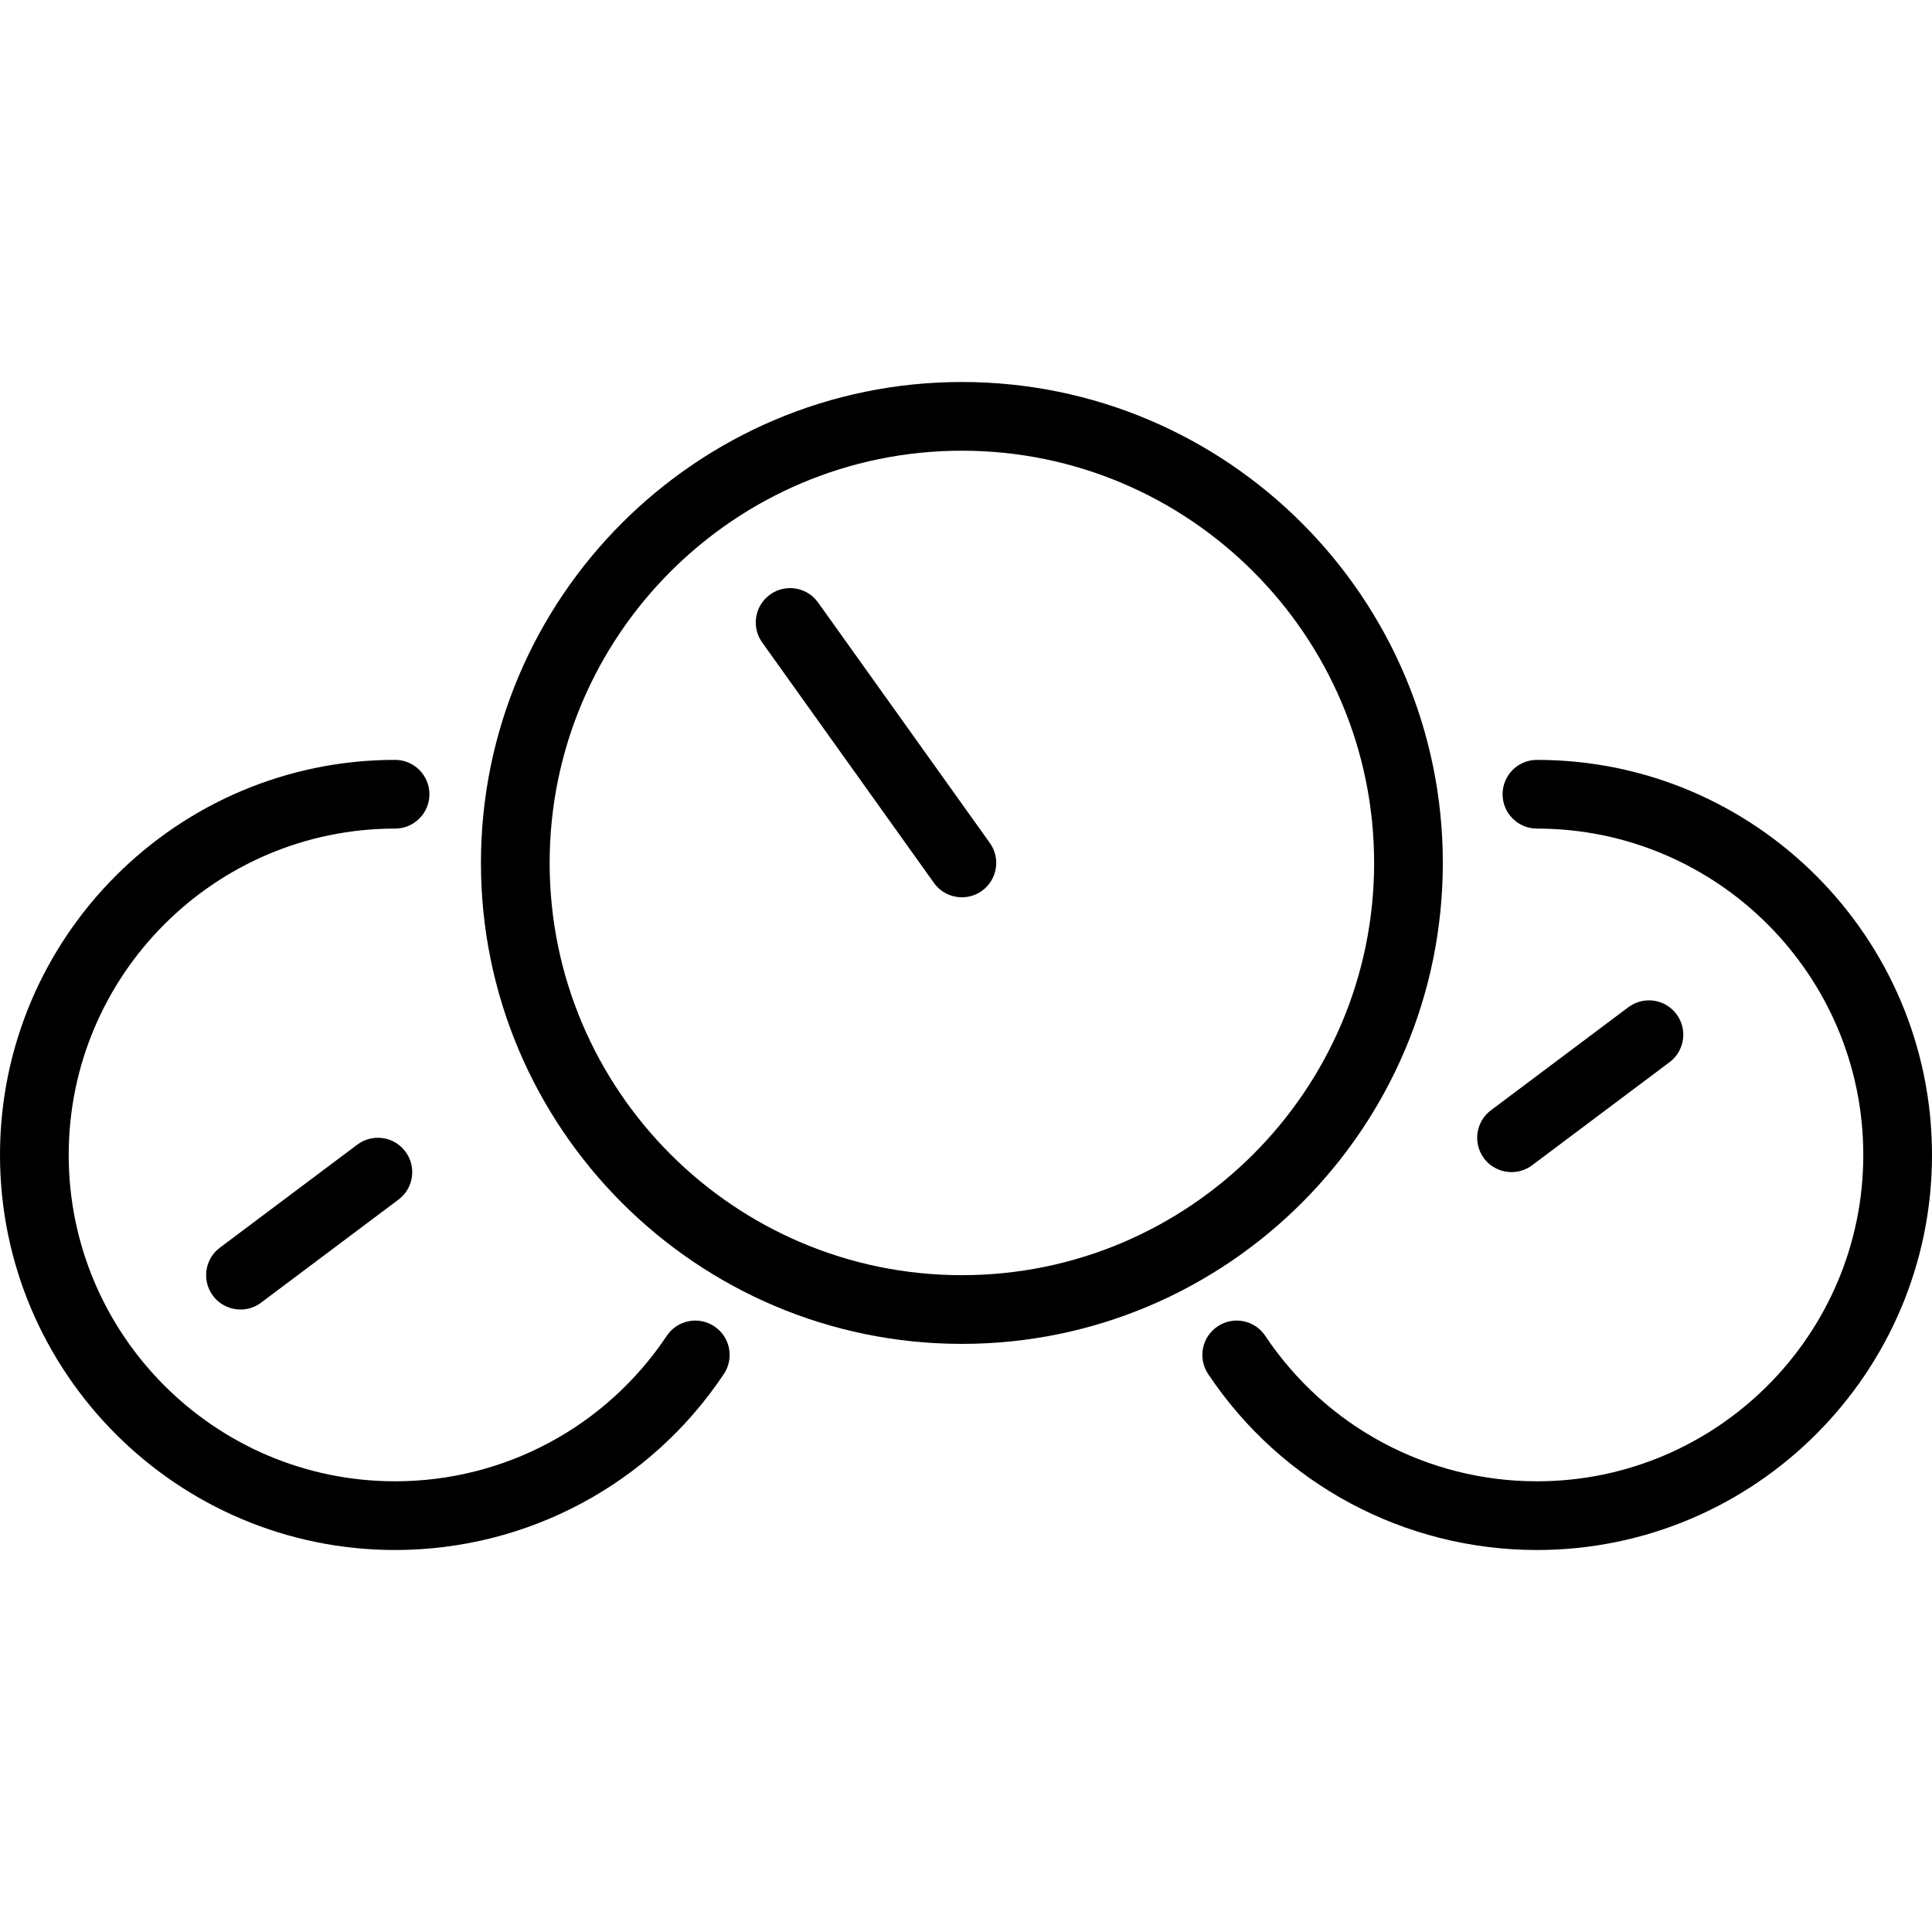
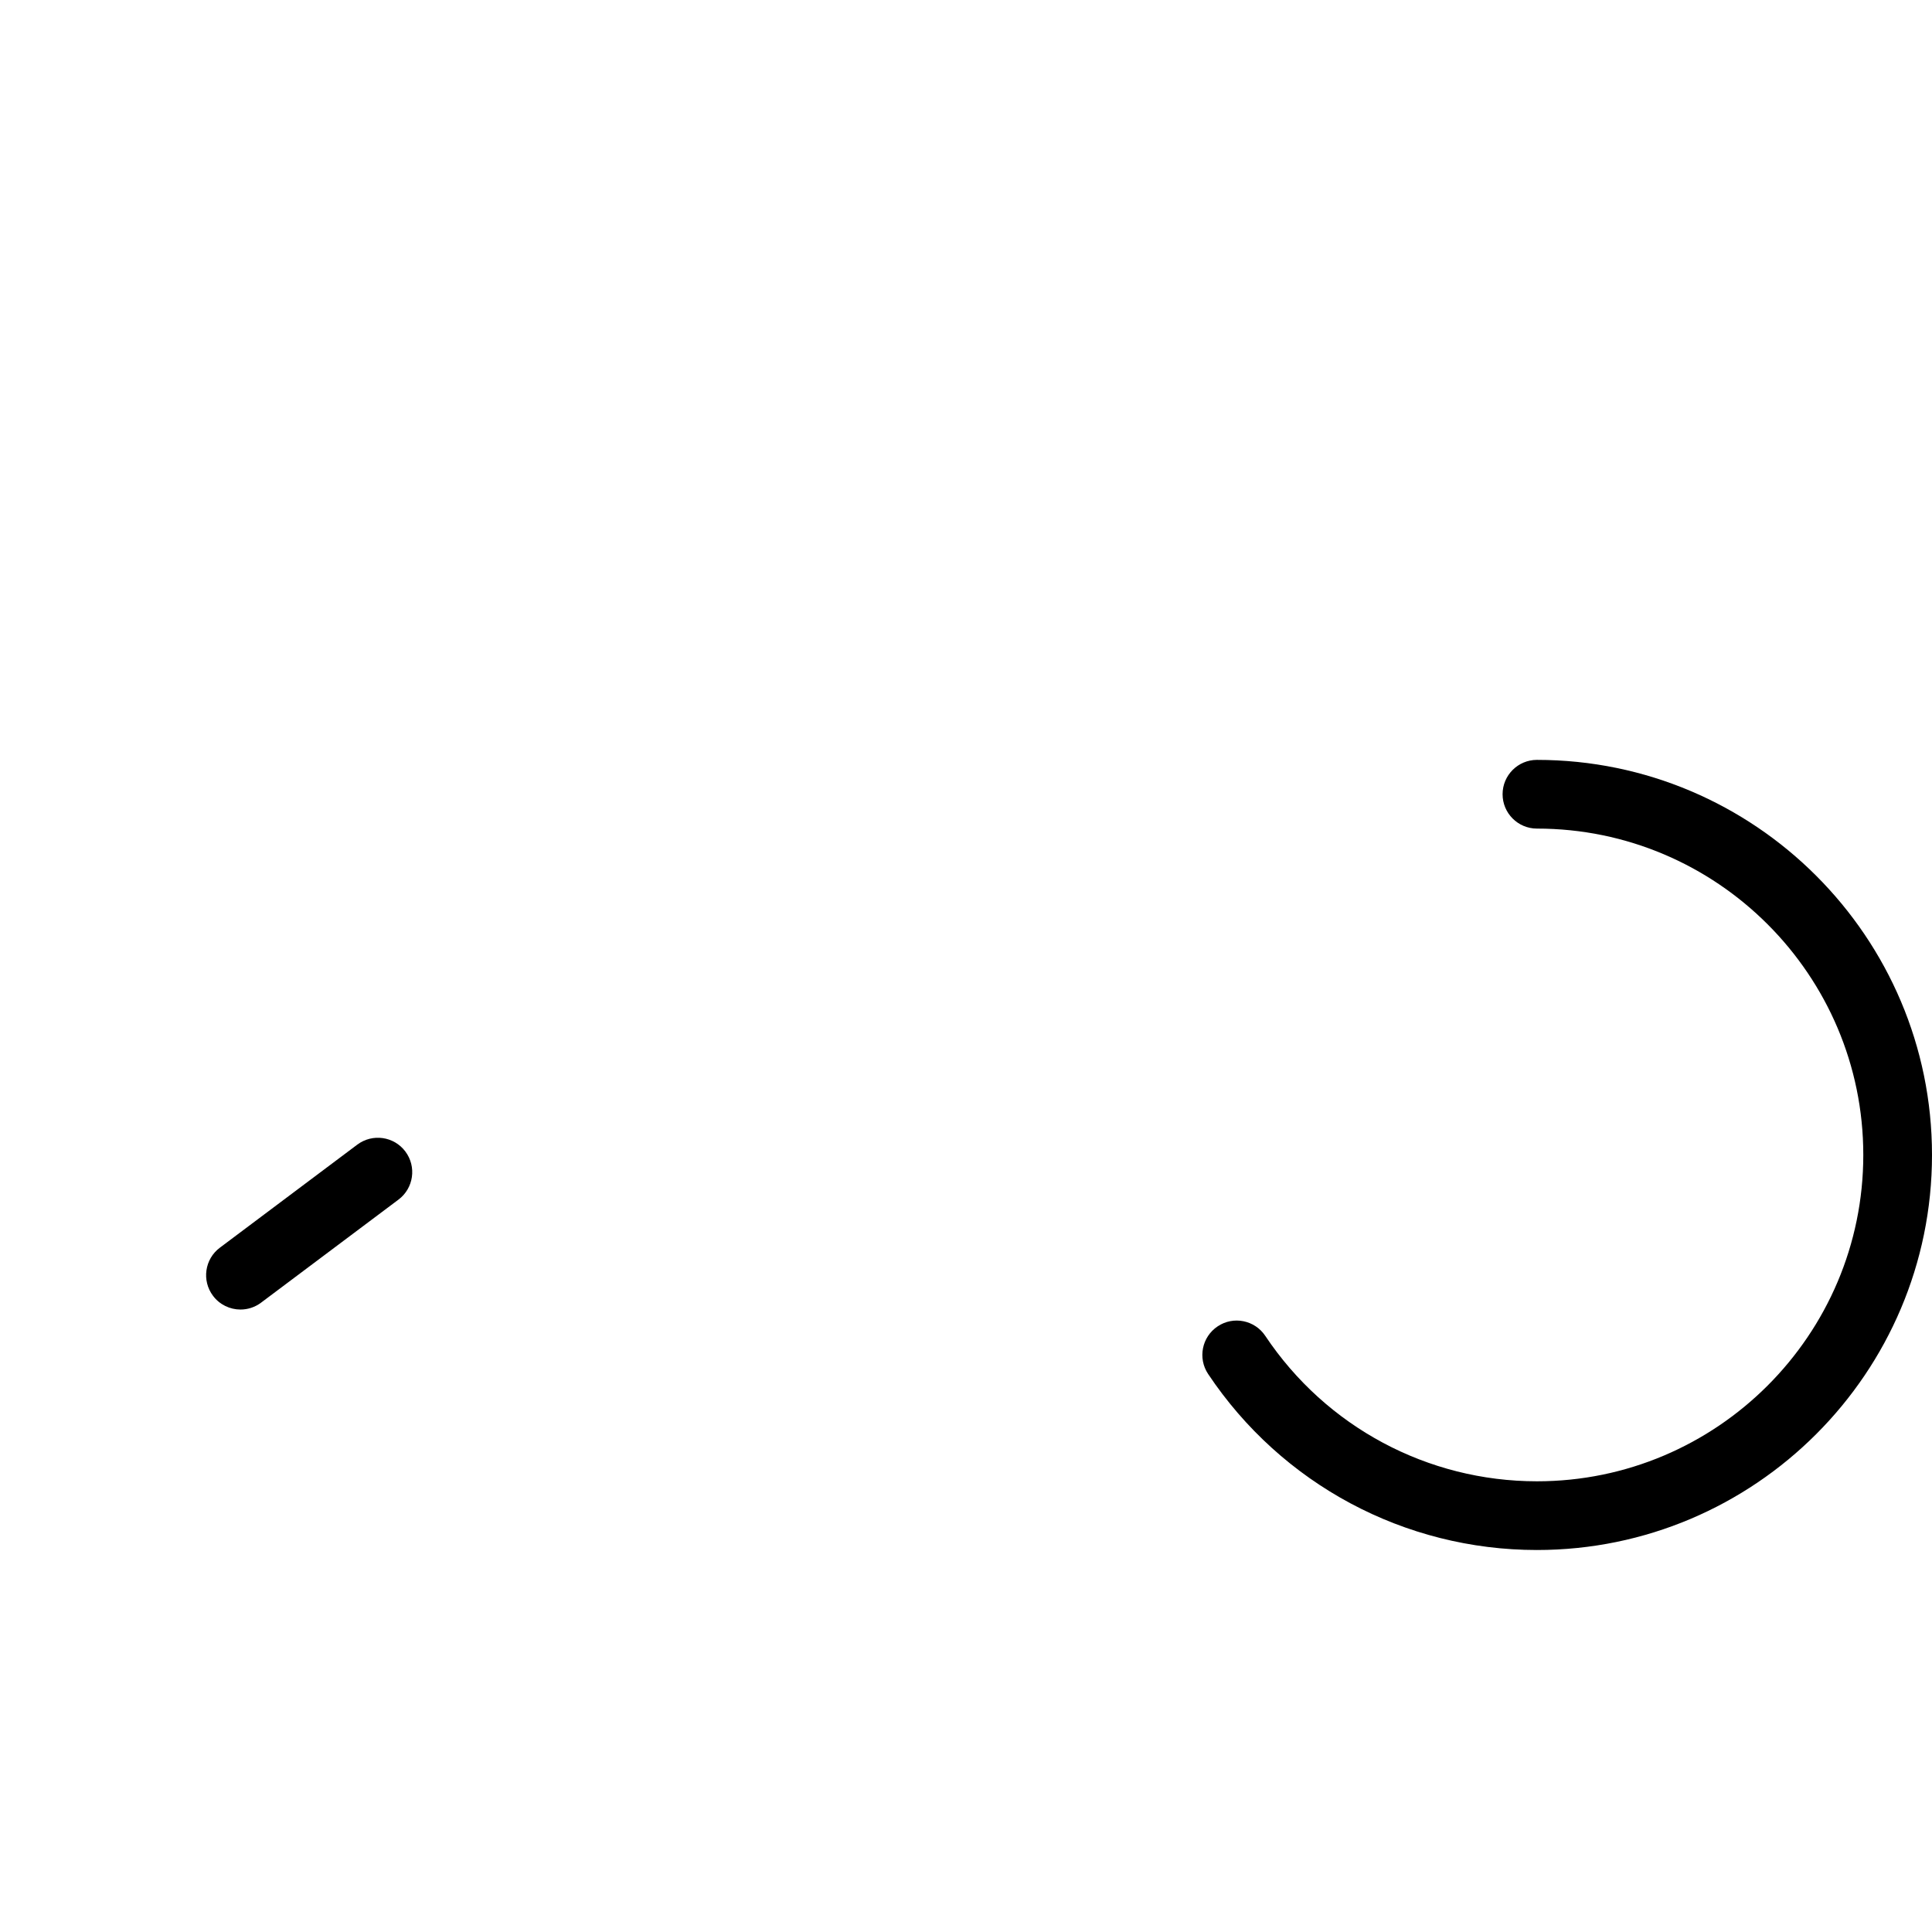
<svg xmlns="http://www.w3.org/2000/svg" fill="#000000" height="800px" width="800px" version="1.1" id="Layer_1" viewBox="0 0 512 512" xml:space="preserve">
  <g>
    <g>
-       <path d="M254.909,101.234c-70.279,0-127.454,57.175-127.454,127.454c0,70.279,57.175,127.454,127.454,127.454     s127.454-57.175,127.454-127.454C382.363,158.409,325.188,101.234,254.909,101.234z M254.909,337.935     c-60.238,0-109.247-49.009-109.247-109.247c0-60.238,49.009-109.247,109.247-109.247c60.238,0,109.247,49.009,109.247,109.247     S315.146,337.935,254.909,337.935z" />
-     </g>
+       </g>
  </g>
  <g>
    <g>
-       <path d="M262.319,223.398L216.8,159.671c-2.929-4.098-8.619-5.045-12.7-2.12c-4.094,2.925-5.041,8.61-2.12,12.7l45.519,63.727     c1.778,2.489,4.579,3.814,7.419,3.814c1.831,0,3.681-0.551,5.281-1.694C264.293,233.174,265.24,227.488,262.319,223.398z" />
-     </g>
+       </g>
  </g>
  <g>
    <g>
-       <path d="M189.315,351.502c-4.178-2.801-9.837-1.663-12.625,2.516c-16.109,24.133-43.021,38.54-71.995,38.54     c-47.689,0-86.487-38.798-86.487-86.487c0-47.689,38.798-86.487,86.487-86.487c5.028,0,9.104-4.076,9.104-9.104     c0-5.028-4.076-9.104-9.104-9.104C46.964,201.377,0,248.341,0,306.071c0,57.73,46.964,104.695,104.695,104.695     c35.073,0,67.648-17.434,87.136-46.64C194.622,359.943,193.498,354.289,189.315,351.502z" />
-     </g>
+       </g>
  </g>
  <g>
    <g>
      <path d="M407.305,201.377c-5.028,0-9.104,4.076-9.104,9.104c0,5.027,4.076,9.104,9.104,9.104     c47.689,0,86.487,38.798,86.487,86.487c0,47.689-38.798,86.487-86.487,86.487c-28.974,0-55.886-14.407-71.995-38.54     c-2.787-4.183-8.455-5.326-12.625-2.516c-4.183,2.787-5.308,8.442-2.516,12.625c19.488,29.205,52.063,46.64,87.136,46.64     c57.731,0,104.695-46.964,104.695-104.695C512,248.341,465.036,201.377,407.305,201.377z" />
    </g>
  </g>
  <g>
    <g>
      <path d="M107.424,305.16c-3.005-4.014-8.704-4.841-12.745-1.818l-36.416,27.312c-4.023,3.014-4.836,8.722-1.818,12.745     c1.787,2.383,4.521,3.641,7.29,3.641c1.898,0,3.814-0.591,5.454-1.823l36.416-27.312     C109.629,314.891,110.442,309.183,107.424,305.16z" />
    </g>
  </g>
  <g>
    <g>
-       <path d="M444.268,268.745c-3.01-4.019-8.699-4.836-12.745-1.818l-36.416,27.312c-4.023,3.014-4.836,8.722-1.818,12.745     c1.787,2.383,4.521,3.641,7.29,3.641c1.898,0,3.814-0.591,5.454-1.823l36.416-27.312     C446.473,278.475,447.286,272.767,444.268,268.745z" />
-     </g>
+       </g>
  </g>
</svg>